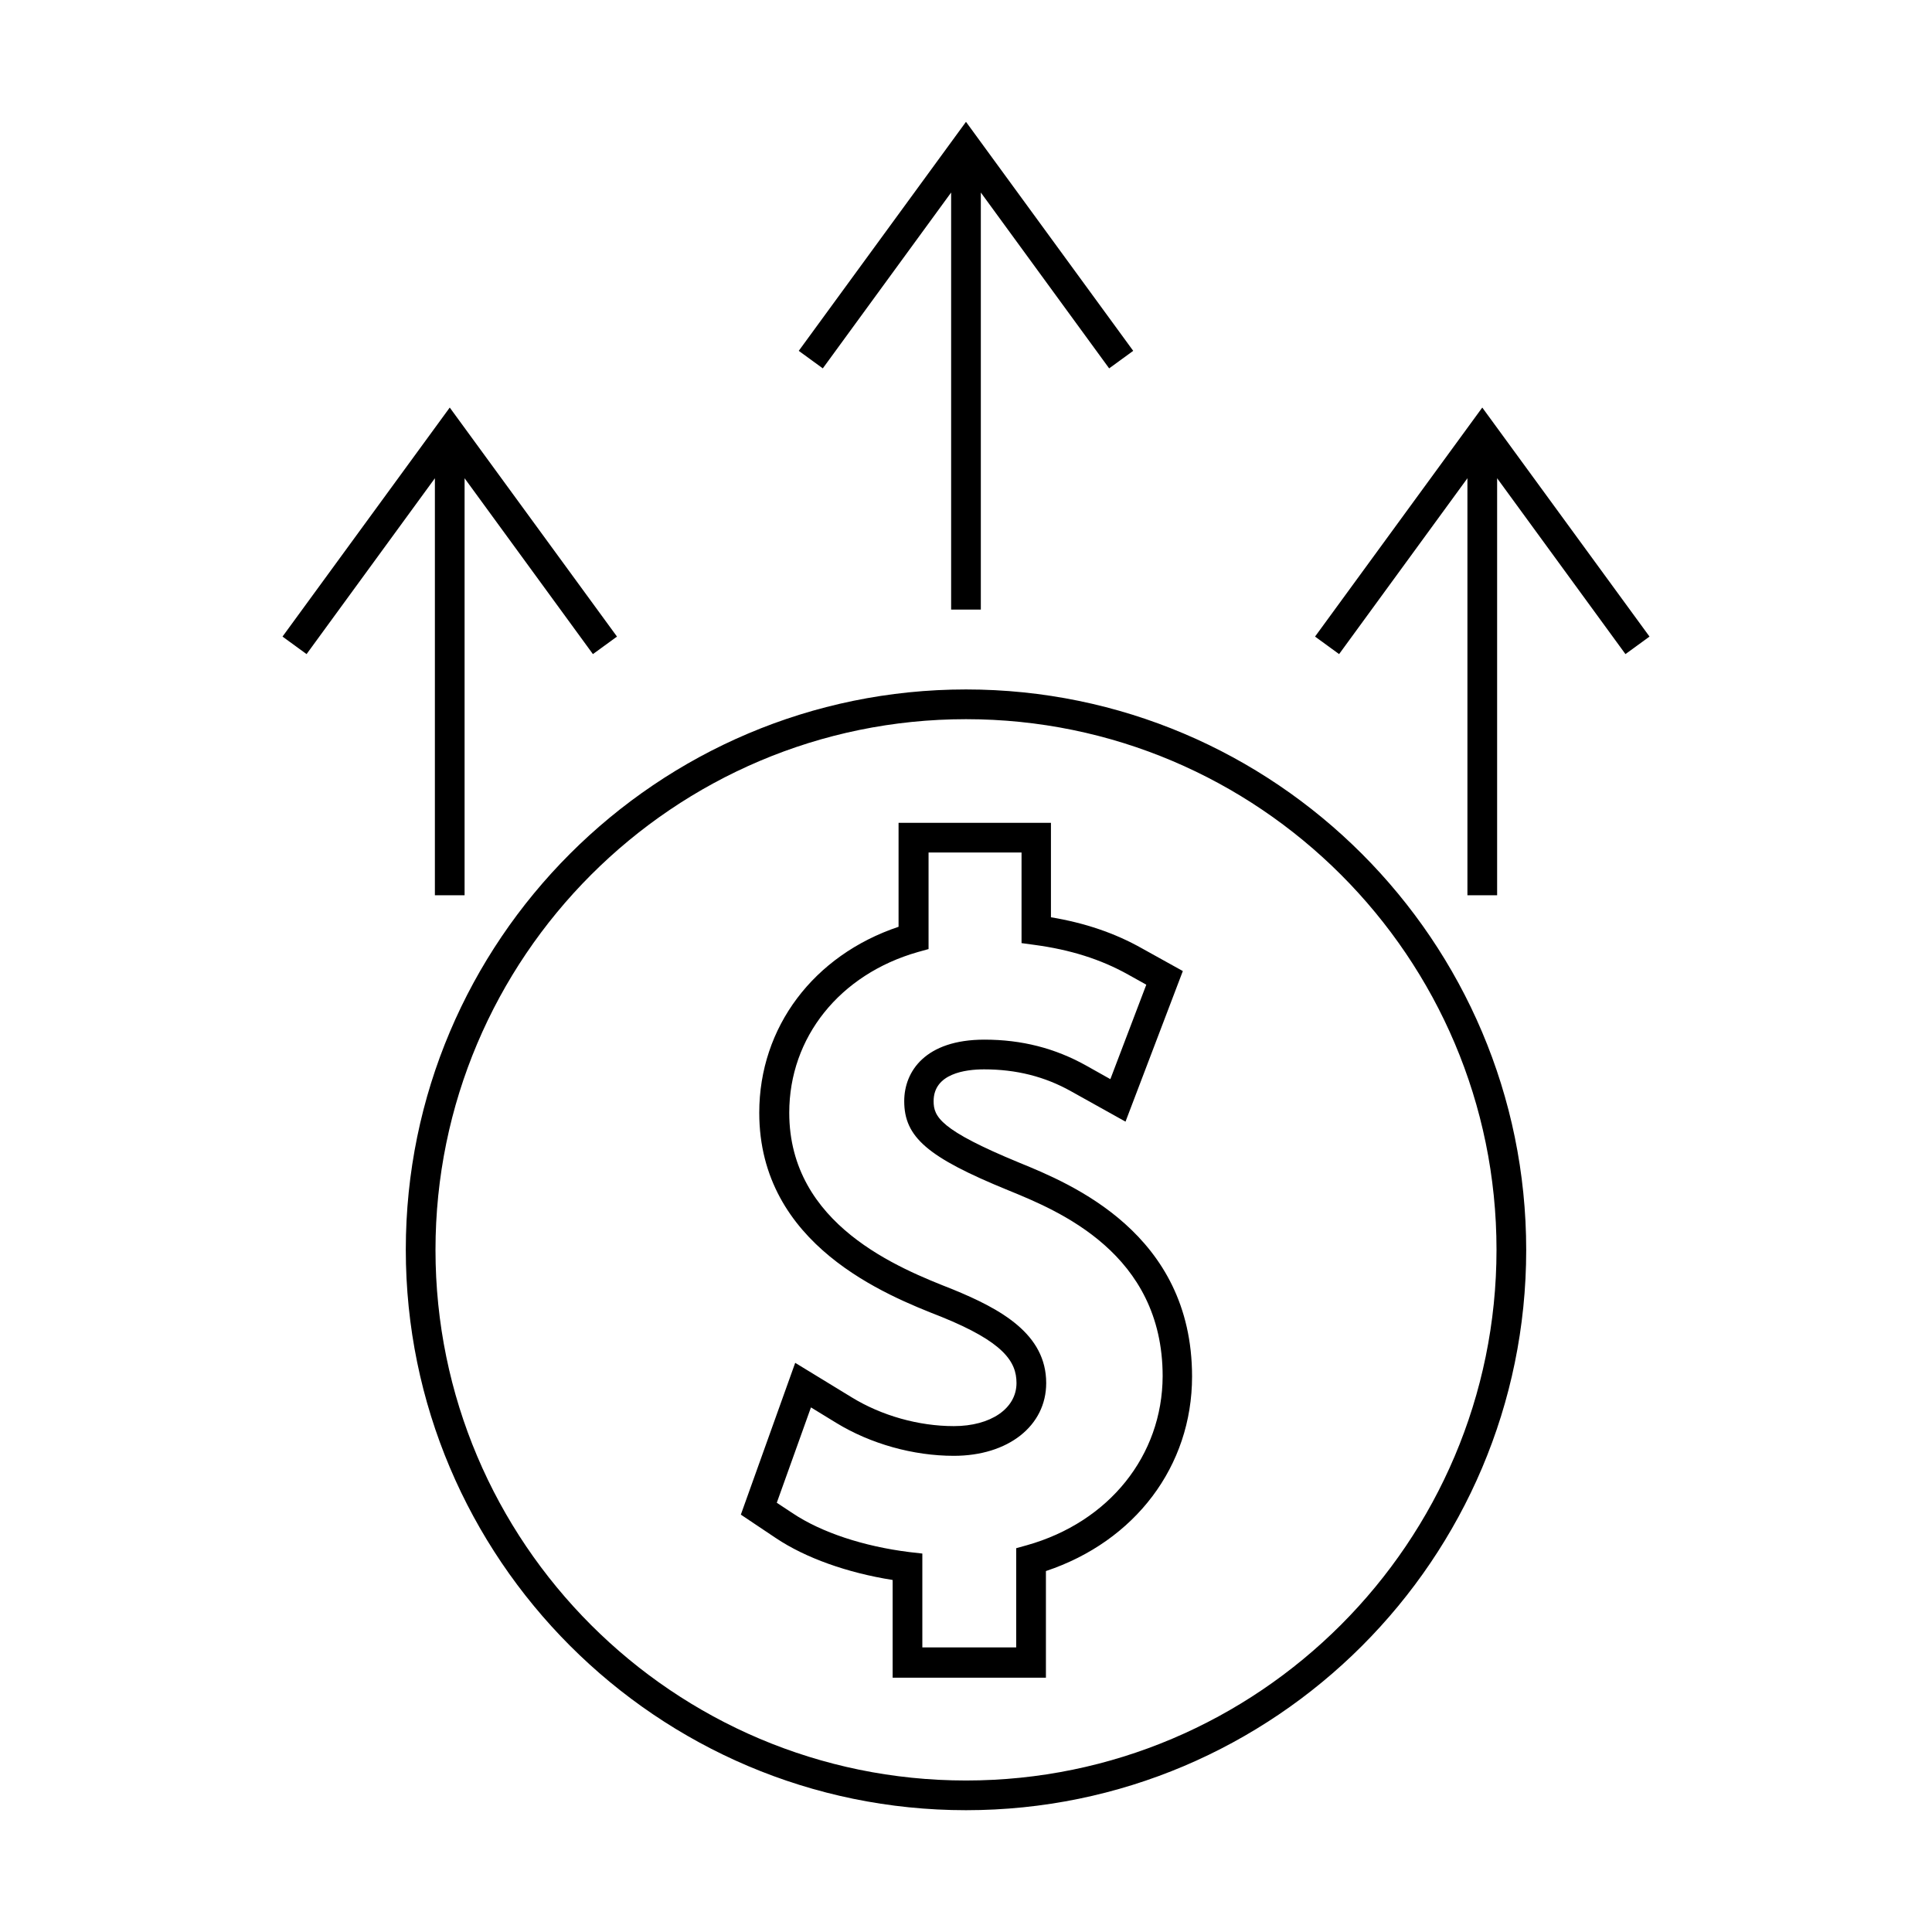
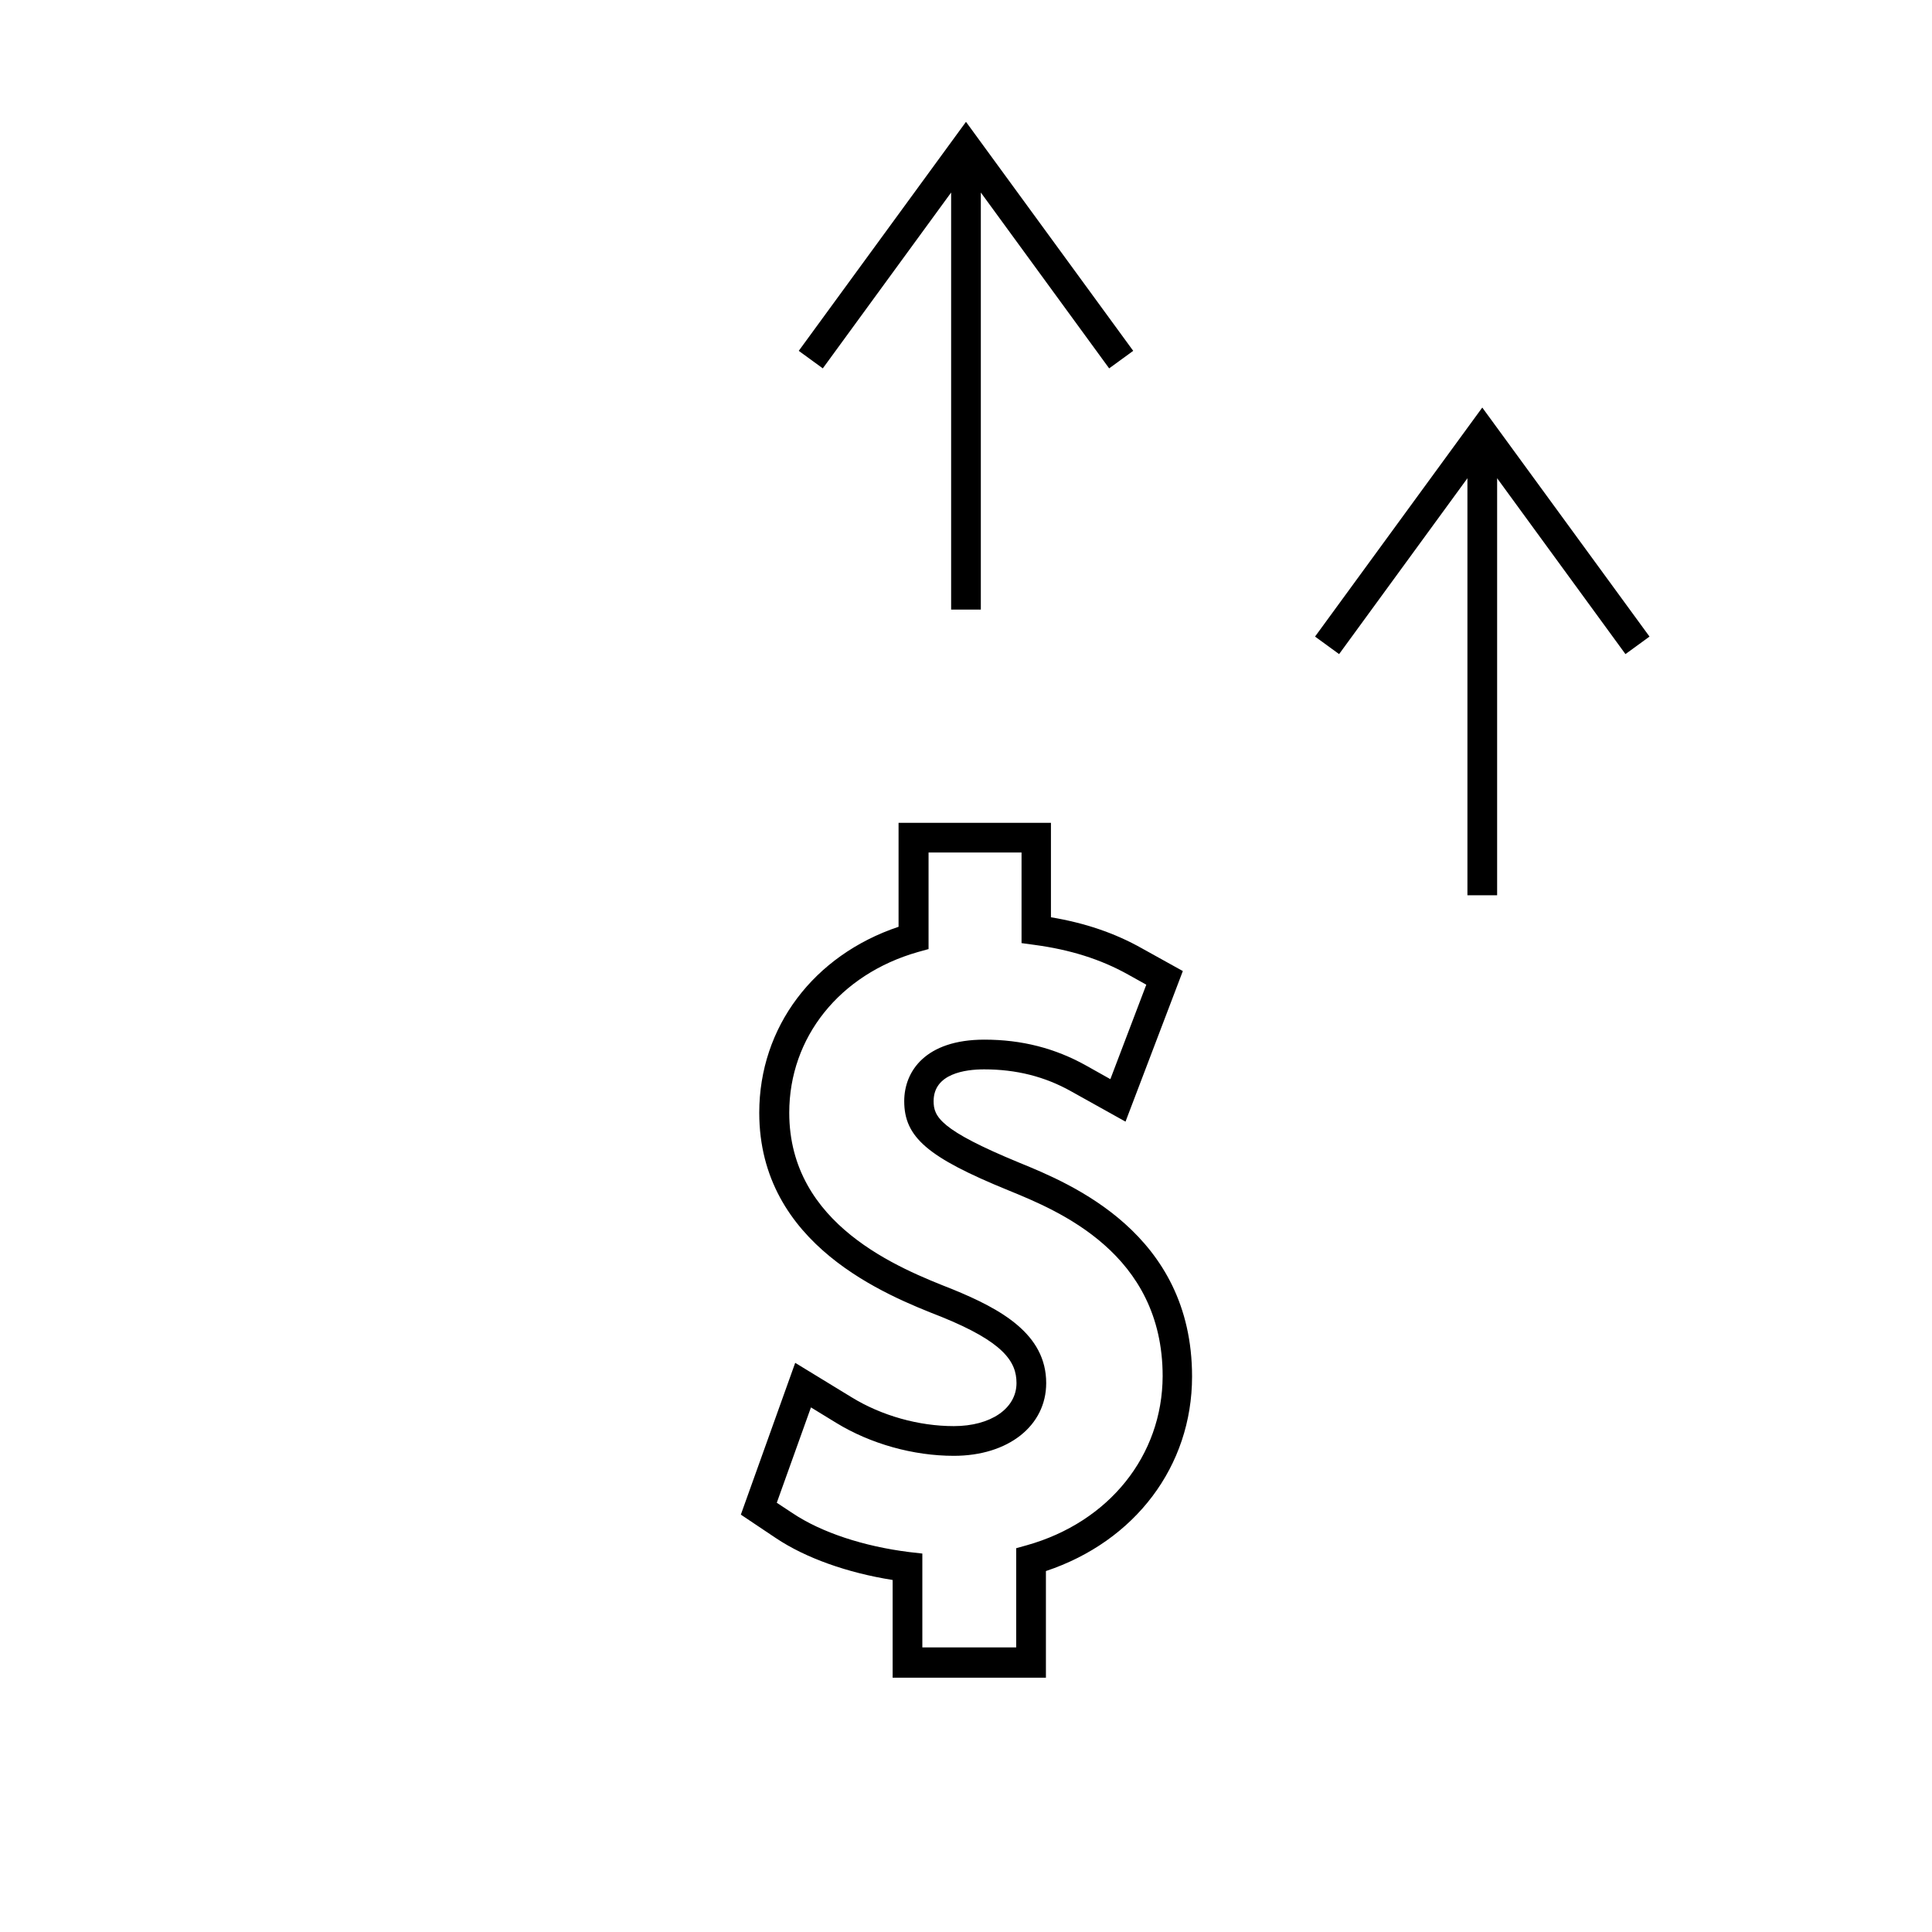
<svg xmlns="http://www.w3.org/2000/svg" fill="#000000" width="800px" height="800px" version="1.1" viewBox="144 144 512 512">
  <g>
    <path d="m403.93 305.54v-110.52l34.008 46.602 6.375-4.644-44.316-60.691-44.32 60.691 6.375 4.644 34.008-46.602v110.52z" />
-     <path d="m259.25 381.26h7.871v-110.52l34.008 46.605 6.379-4.644-44.32-60.695-44.32 60.695 6.375 4.644 34.008-46.605z" />
    <path d="m492.5 312.7 6.375 4.644 34.008-46.605v110.52h7.871v-110.52l34.008 46.605 6.375-4.644-44.32-60.695z" />
    <path d="m414.09 452.11c-21.02-8.66-22.672-12.203-22.672-16.297 0-7.32 8.422-8.422 13.383-8.422 8.5 0 16.059 1.891 23.066 5.824l14.406 8.031 15.191-39.91-10.785-5.984c-7.242-4.094-15.191-6.769-24.168-8.266v-25.031h-40.383v27.551c-22.516 7.559-36.918 26.609-36.918 49.277 0 35.109 33.77 48.414 48.254 54.082 16.531 6.691 19.918 11.887 19.918 17.555 0 6.769-6.848 11.414-16.609 11.414-9.289 0-19.129-2.754-27.078-7.637l-14.957-9.133-14.406 40.227 9.289 6.219c7.871 5.273 18.973 9.211 30.938 11.098v25.898h40.621v-28.262c23.617-7.871 38.73-27.789 38.73-51.562-0.004-37.934-32.125-51.082-45.82-56.672zm2.047 101.39-2.832 0.789v26.293h-24.875v-24.875l-3.465-0.395c-12.043-1.496-23.301-5.195-30.938-10.312l-4.172-2.754 9.055-25.27 6.691 4.094c9.133 5.59 20.469 8.738 31.172 8.738 14.406 0 24.48-7.949 24.48-19.285 0-12.988-11.965-19.602-24.875-24.875-14.012-5.512-43.219-17.004-43.219-46.762 0-19.996 13.383-36.684 34.086-42.586l2.832-0.789v-25.586h24.641v24.008l3.465 0.473c9.367 1.258 17.477 3.777 24.797 7.871l4.801 2.676-9.523 25.031-6.453-3.621c-8.188-4.566-17.004-6.848-26.922-6.848-15.664 0-21.254 8.422-21.254 16.297 0 9.523 6.141 14.879 27.551 23.617 13.305 5.434 40.934 16.688 40.934 49.277-0.082 21.02-14.172 38.652-35.977 44.793z" />
-     <path d="m400 326.71c-81.867 0-148.46 66.598-148.46 148.46-0.004 81.871 66.594 148.55 148.46 148.55 81.867 0 148.46-66.598 148.46-148.46 0-81.871-66.598-148.55-148.46-148.55zm0 289.14c-77.539 0-140.59-63.055-140.59-140.59-0.004-77.539 63.055-140.67 140.59-140.67s140.59 63.055 140.59 140.59c0 77.539-63.055 140.67-140.59 140.67z" />
  </g>
</svg>